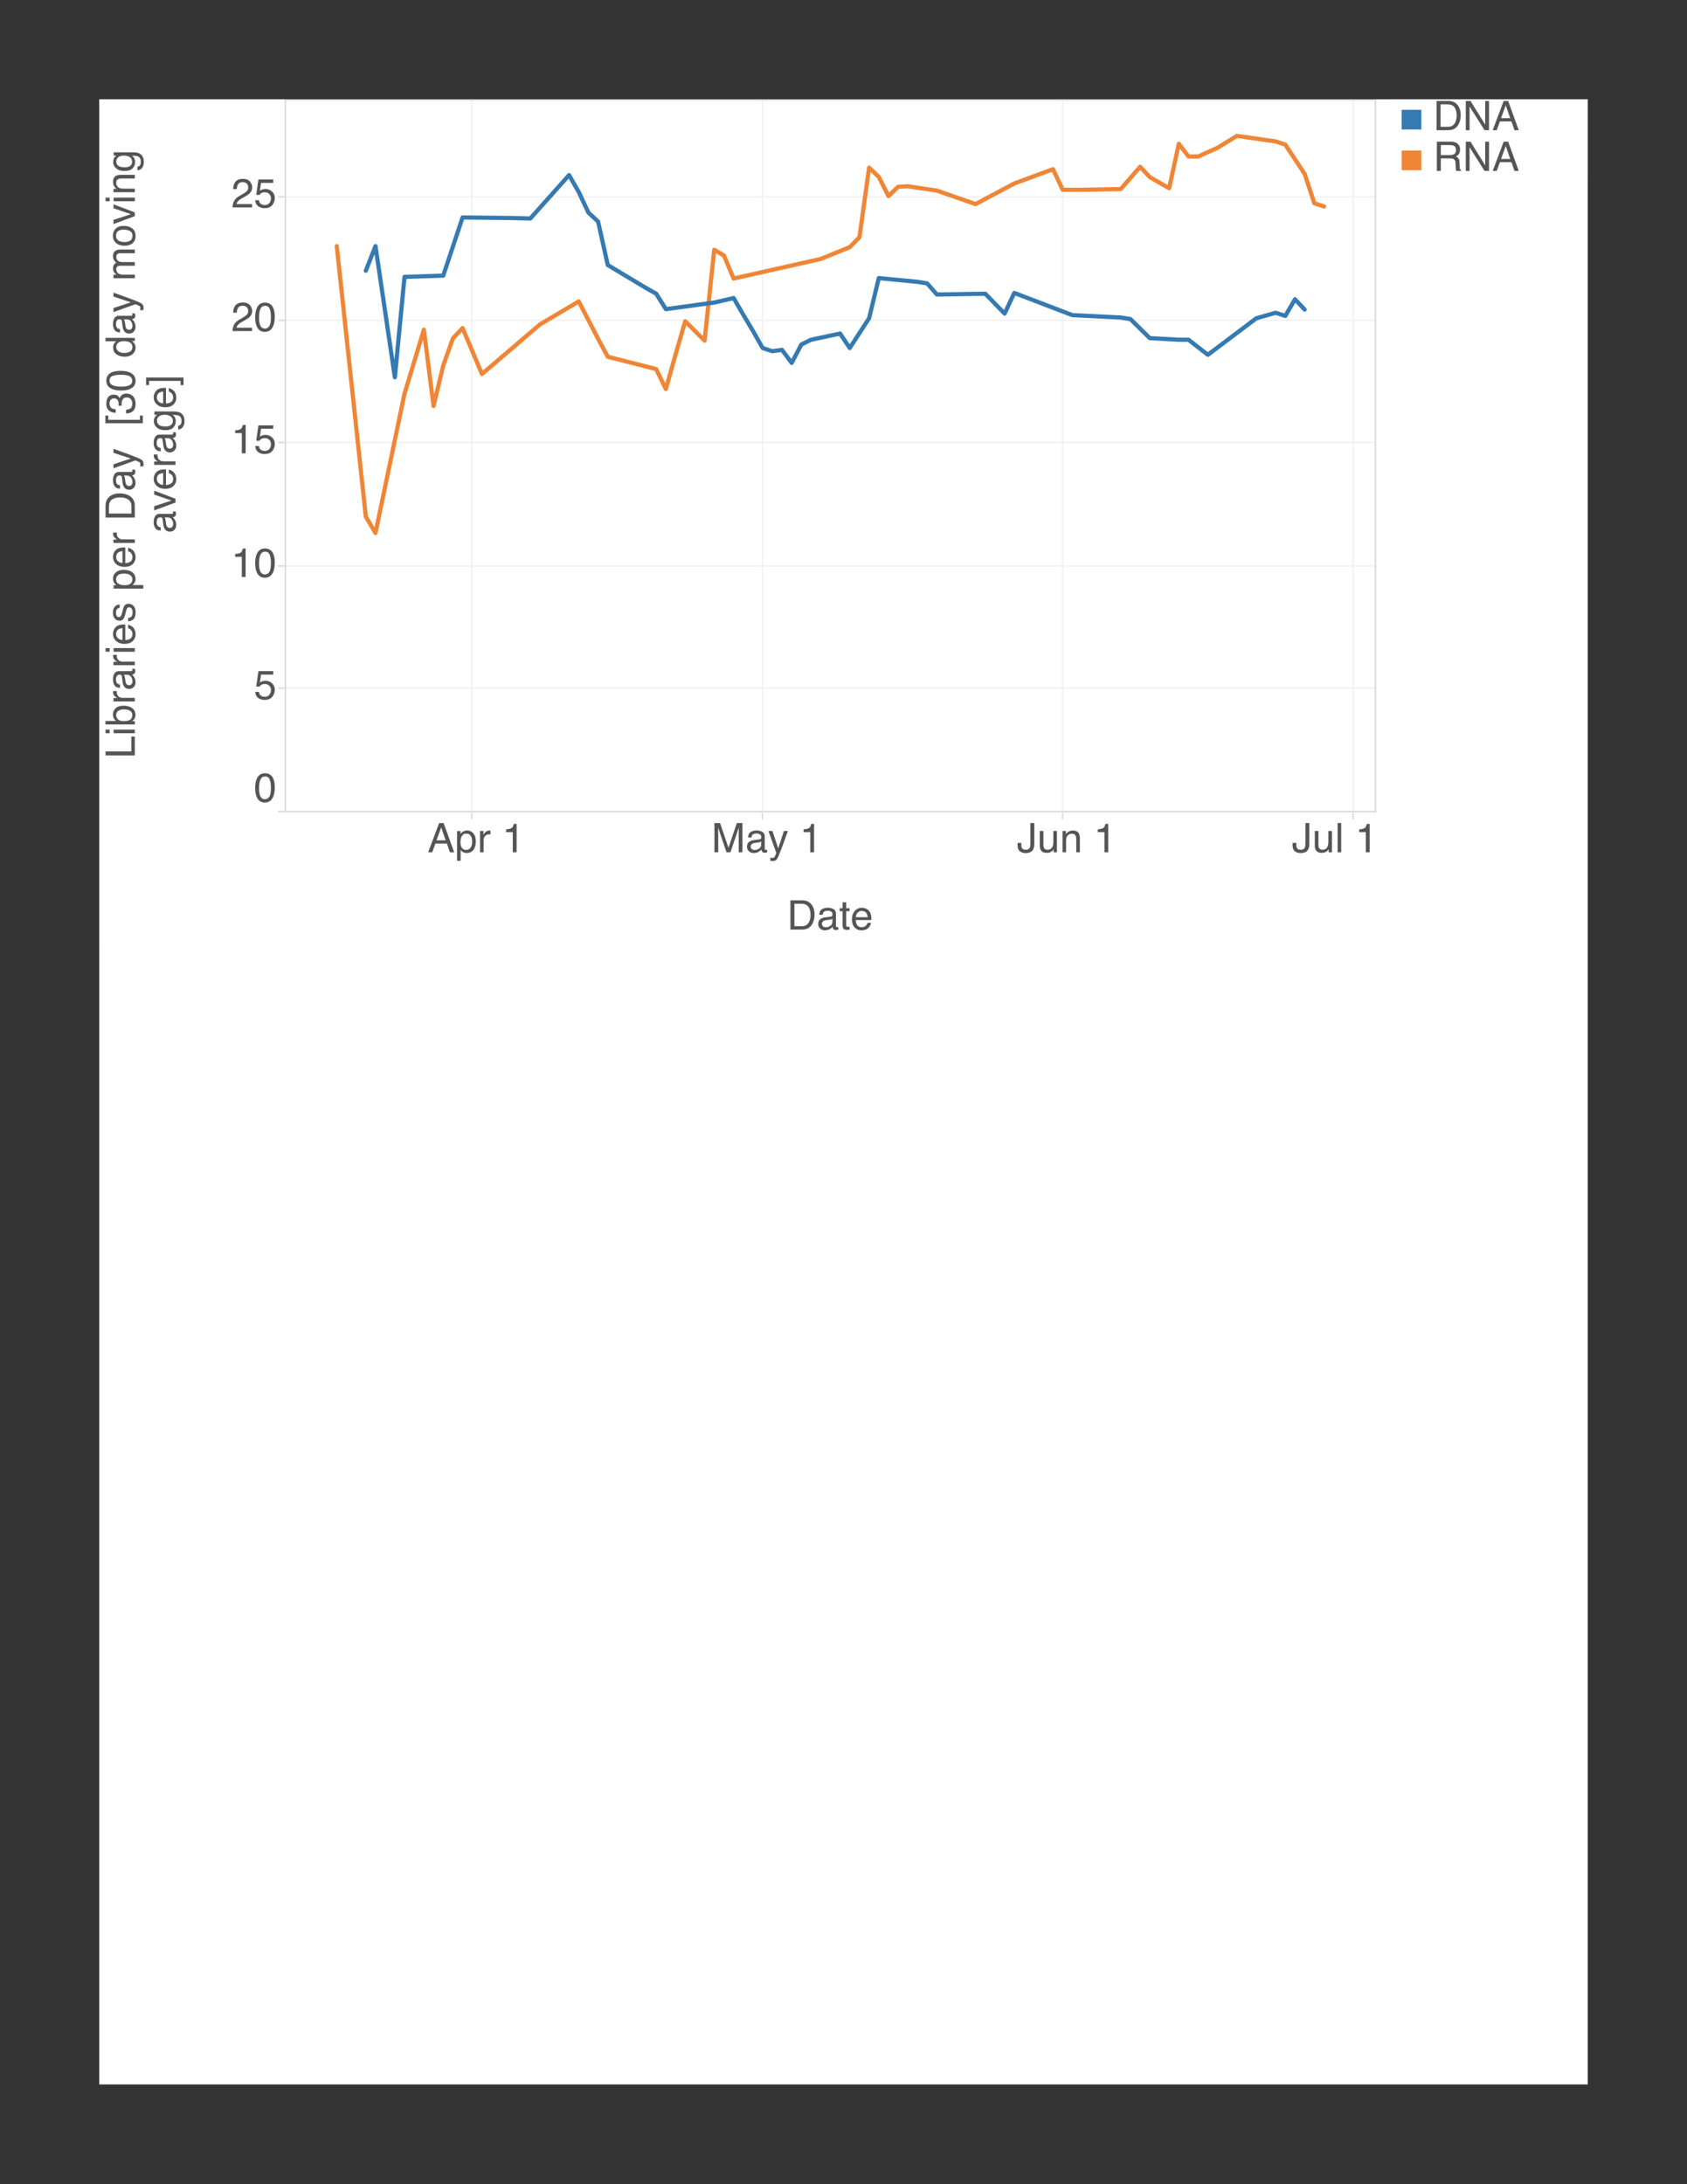
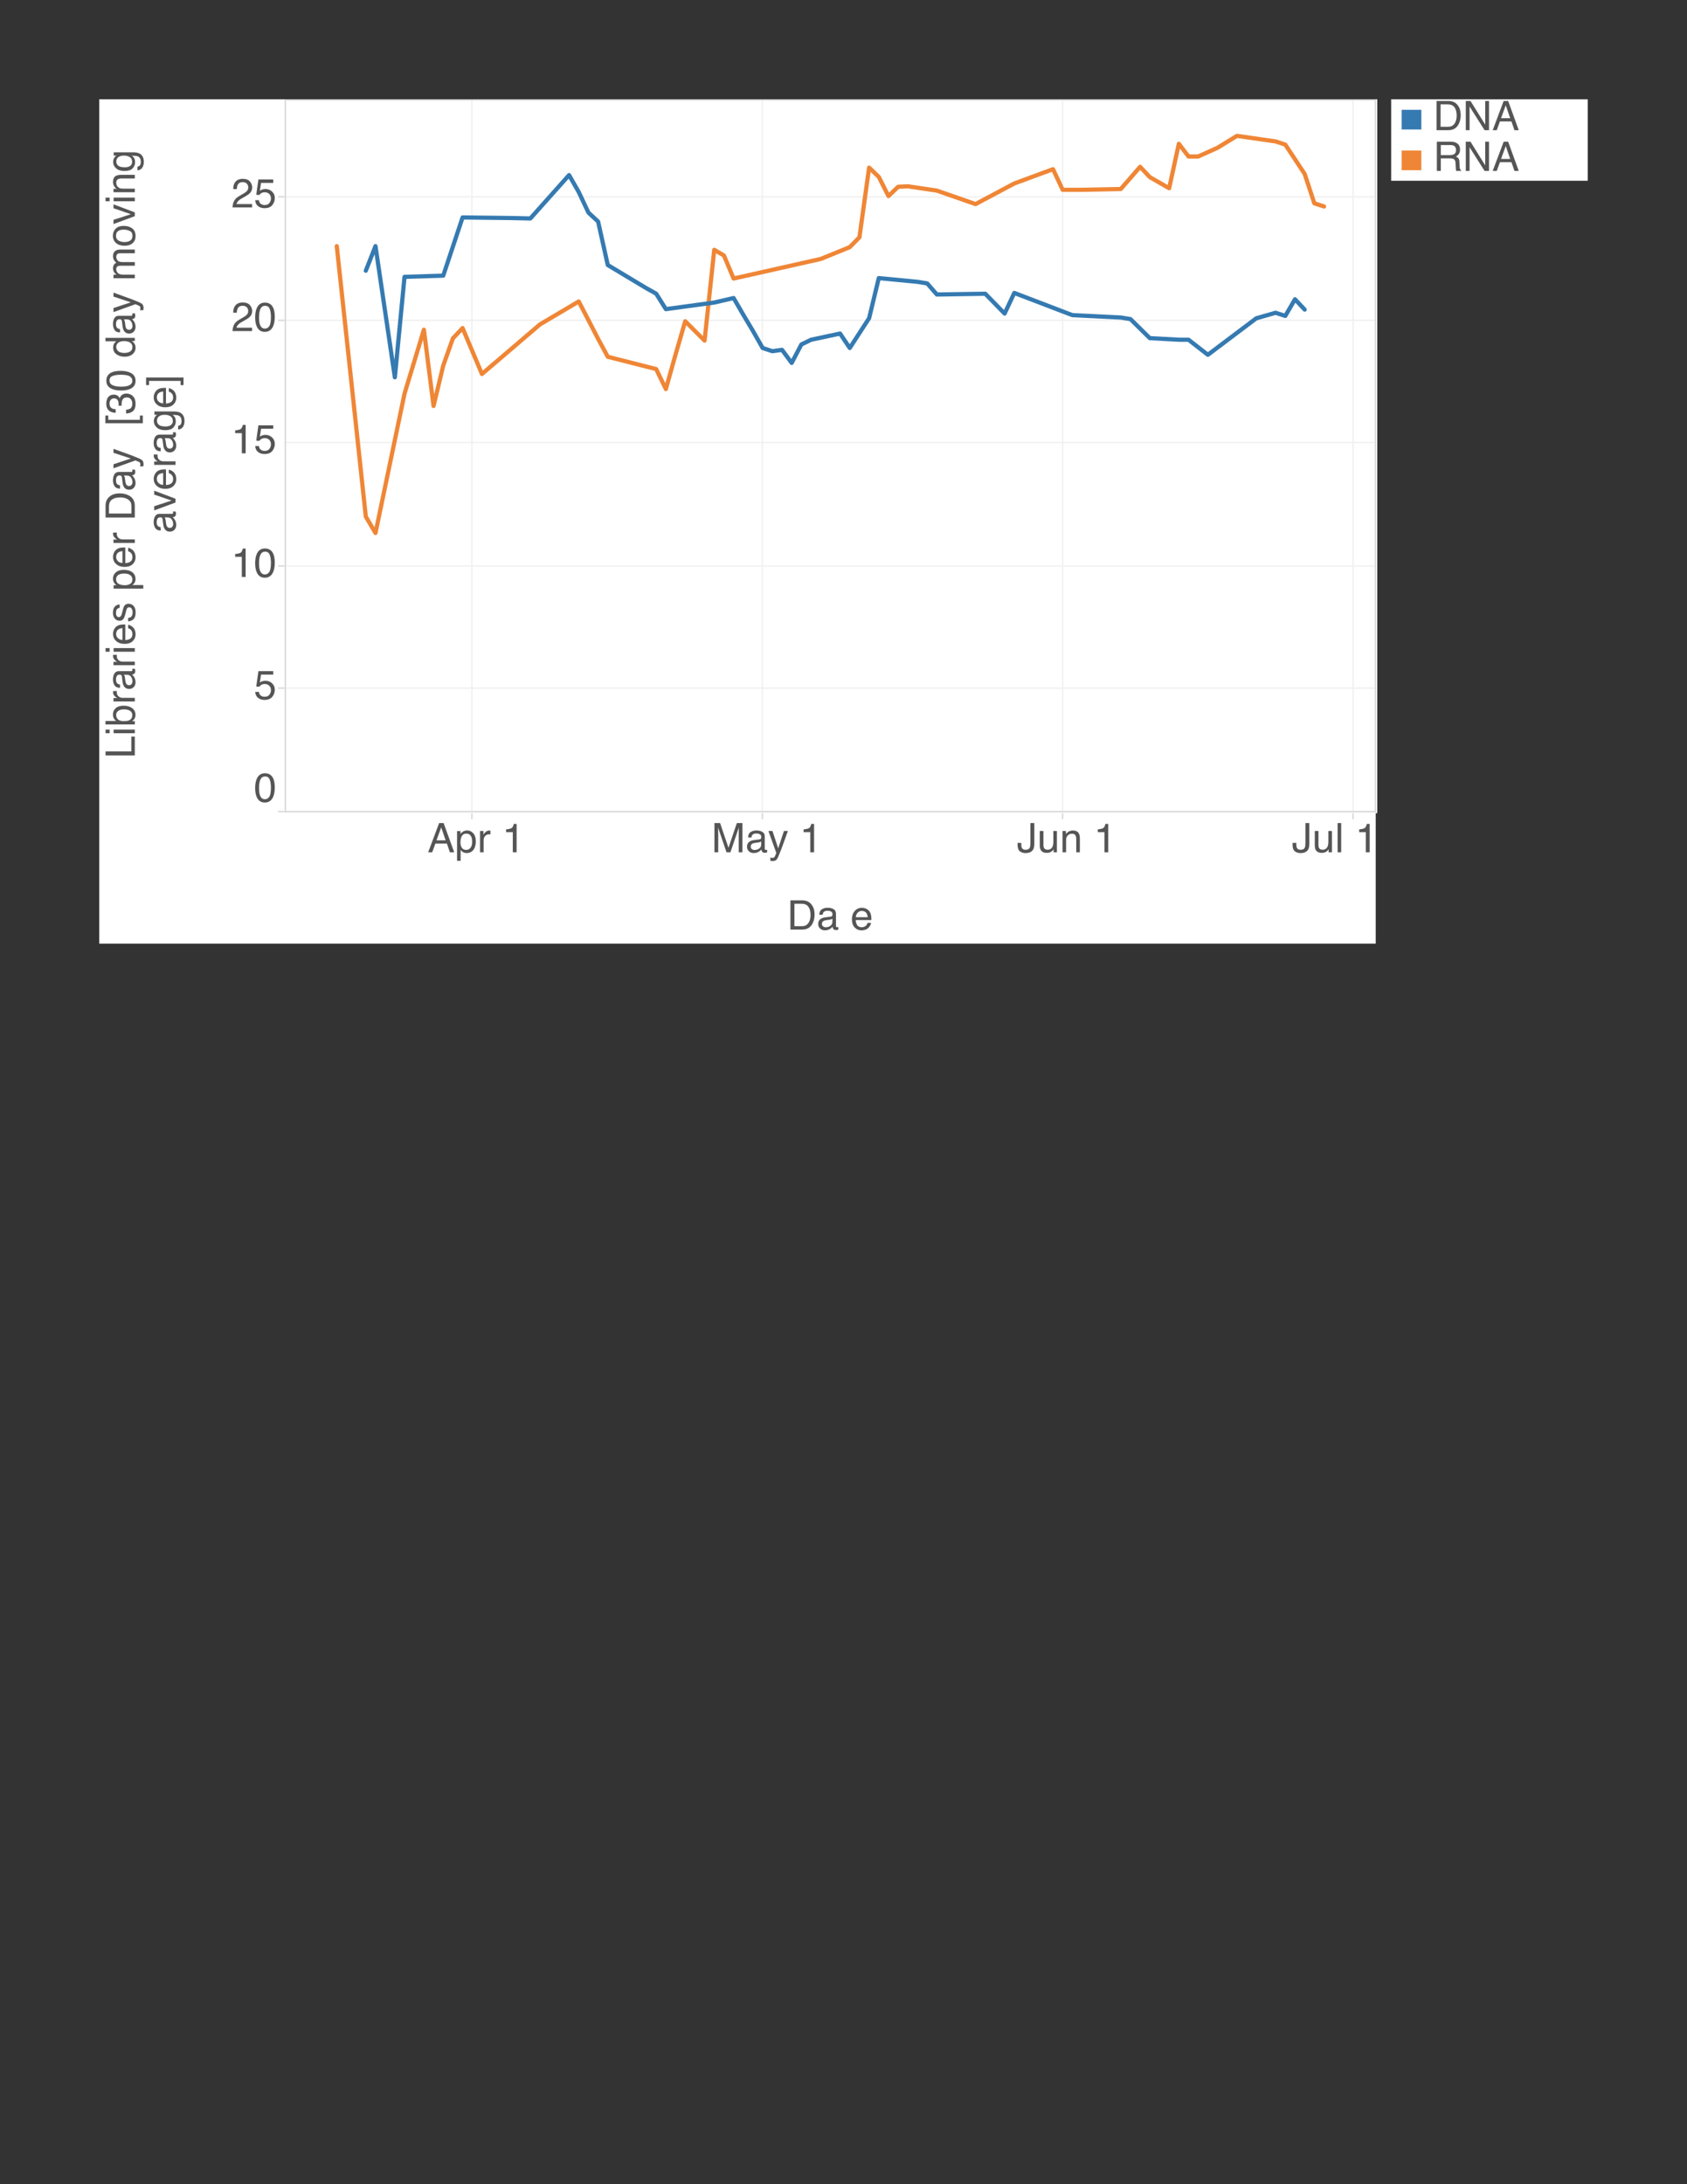
<svg xmlns="http://www.w3.org/2000/svg" xmlns:xlink="http://www.w3.org/1999/xlink" width="612" height="792" viewBox="0 0 612 792" version="1.1">
  <rect x="0" y="0" width="612" height="792" fill="#333333" stroke="none" />
  <defs>
    <g>
      <symbol overflow="visible" id="glyph0-0">
        <path style="stroke:none;" d="M 0.469 0 L 0.469 -10.609 L 8.891 -10.609 L 8.891 0 Z M 7.562 -1.328 L 7.562 -9.281 L 1.797 -9.281 L 1.797 -1.328 Z M 7.562 -1.328 " />
      </symbol>
      <symbol overflow="visible" id="glyph0-1">
        <path style="stroke:none;" d="M 6.562 -4.344 L 4.953 -9.031 L 3.25 -4.344 Z M 4.203 -10.609 L 5.828 -10.609 L 9.672 0 L 8.109 0 L 7.031 -3.172 L 2.844 -3.172 L 1.688 0 L 0.219 0 Z M 4.953 -10.609 Z M 4.953 -10.609 " />
      </symbol>
      <symbol overflow="visible" id="glyph0-2">
        <path style="stroke:none;" d="M 4.219 -0.875 C 4.82 -0.875 5.32 -1.125 5.719 -1.625 C 6.125 -2.133 6.328 -2.895 6.328 -3.906 C 6.328 -4.52 6.238 -5.051 6.062 -5.5 C 5.727 -6.352 5.113 -6.781 4.219 -6.781 C 3.312 -6.781 2.695 -6.328 2.375 -5.422 C 2.188 -4.941 2.094 -4.332 2.094 -3.594 C 2.094 -3 2.188 -2.492 2.375 -2.078 C 2.707 -1.273 3.32 -0.875 4.219 -0.875 Z M 0.859 -7.688 L 2.109 -7.688 L 2.109 -6.672 C 2.367 -7.023 2.656 -7.297 2.969 -7.484 C 3.406 -7.773 3.922 -7.922 4.516 -7.922 C 5.391 -7.922 6.129 -7.582 6.734 -6.906 C 7.348 -6.238 7.656 -5.281 7.656 -4.031 C 7.656 -2.352 7.219 -1.148 6.344 -0.422 C 5.781 0.035 5.129 0.266 4.391 0.266 C 3.805 0.266 3.316 0.133 2.922 -0.125 C 2.691 -0.27 2.438 -0.516 2.156 -0.859 L 2.156 3.078 L 0.859 3.078 Z M 0.859 -7.688 " />
      </symbol>
      <symbol overflow="visible" id="glyph0-3">
        <path style="stroke:none;" d="M 0.984 -7.734 L 2.219 -7.734 L 2.219 -6.391 C 2.32 -6.648 2.57 -6.969 2.969 -7.344 C 3.363 -7.719 3.816 -7.906 4.328 -7.906 C 4.348 -7.906 4.391 -7.898 4.453 -7.891 C 4.516 -7.891 4.613 -7.879 4.75 -7.859 L 4.75 -6.5 C 4.676 -6.508 4.602 -6.516 4.531 -6.516 C 4.469 -6.523 4.398 -6.531 4.328 -6.531 C 3.672 -6.531 3.164 -6.316 2.812 -5.891 C 2.457 -5.473 2.281 -4.992 2.281 -4.453 L 2.281 0 L 0.984 0 Z M 0.984 -7.734 " />
      </symbol>
      <symbol overflow="visible" id="glyph0-4">
        <path style="stroke:none;" d="" />
      </symbol>
      <symbol overflow="visible" id="glyph0-5">
        <path style="stroke:none;" d="M 1.422 -7.312 L 1.422 -8.312 C 2.359 -8.406 3.008 -8.555 3.375 -8.766 C 3.75 -8.984 4.023 -9.492 4.203 -10.297 L 5.234 -10.297 L 5.234 0 L 3.844 0 L 3.844 -7.312 Z M 1.422 -7.312 " />
      </symbol>
      <symbol overflow="visible" id="glyph0-6">
        <path style="stroke:none;" d="M 1.094 -10.609 L 3.141 -10.609 L 6.188 -1.641 L 9.219 -10.609 L 11.25 -10.609 L 11.25 0 L 9.891 0 L 9.891 -6.25 C 9.891 -6.469 9.895 -6.828 9.906 -7.328 C 9.914 -7.828 9.922 -8.363 9.922 -8.938 L 6.891 0 L 5.469 0 L 2.422 -8.938 L 2.422 -8.625 C 2.422 -8.363 2.426 -7.961 2.438 -7.422 C 2.457 -6.891 2.469 -6.5 2.469 -6.25 L 2.469 0 L 1.094 0 Z M 1.094 -10.609 " />
      </symbol>
      <symbol overflow="visible" id="glyph0-7">
        <path style="stroke:none;" d="M 1.953 -2.062 C 1.953 -1.688 2.086 -1.391 2.359 -1.172 C 2.629 -0.953 2.953 -0.844 3.328 -0.844 C 3.785 -0.844 4.227 -0.945 4.656 -1.156 C 5.383 -1.508 5.75 -2.086 5.75 -2.891 L 5.75 -3.938 C 5.582 -3.832 5.375 -3.742 5.125 -3.672 C 4.875 -3.609 4.629 -3.562 4.391 -3.531 L 3.609 -3.438 C 3.141 -3.375 2.785 -3.273 2.547 -3.141 C 2.148 -2.91 1.953 -2.551 1.953 -2.062 Z M 5.094 -4.688 C 5.395 -4.719 5.594 -4.844 5.688 -5.062 C 5.75 -5.176 5.781 -5.344 5.781 -5.562 C 5.781 -6 5.617 -6.316 5.297 -6.516 C 4.984 -6.723 4.535 -6.828 3.953 -6.828 C 3.273 -6.828 2.797 -6.641 2.516 -6.266 C 2.359 -6.066 2.254 -5.77 2.203 -5.375 L 0.984 -5.375 C 1.016 -6.32 1.328 -6.984 1.922 -7.359 C 2.516 -7.734 3.203 -7.922 3.984 -7.922 C 4.891 -7.922 5.629 -7.742 6.203 -7.391 C 6.766 -7.047 7.047 -6.508 7.047 -5.781 L 7.047 -1.328 C 7.047 -1.191 7.07 -1.082 7.125 -1 C 7.176 -0.914 7.297 -0.875 7.484 -0.875 C 7.535 -0.875 7.598 -0.879 7.672 -0.891 C 7.742 -0.898 7.82 -0.91 7.906 -0.922 L 7.906 0.031 C 7.695 0.094 7.539 0.129 7.438 0.141 C 7.332 0.16 7.191 0.172 7.016 0.172 C 6.566 0.172 6.238 0.008 6.031 -0.312 C 5.926 -0.477 5.852 -0.719 5.812 -1.031 C 5.539 -0.676 5.156 -0.367 4.656 -0.109 C 4.164 0.141 3.625 0.266 3.031 0.266 C 2.312 0.266 1.723 0.047 1.266 -0.391 C 0.816 -0.828 0.594 -1.375 0.594 -2.031 C 0.594 -2.75 0.816 -3.301 1.266 -3.688 C 1.711 -4.082 2.301 -4.328 3.031 -4.422 Z M 4.016 -7.922 Z M 4.016 -7.922 " />
      </symbol>
      <symbol overflow="visible" id="glyph0-8">
        <path style="stroke:none;" d="M 5.781 -7.734 L 7.219 -7.734 C 7.031 -7.234 6.625 -6.102 6 -4.344 C 5.531 -3.008 5.133 -1.926 4.812 -1.094 C 4.062 0.883 3.531 2.086 3.219 2.516 C 2.914 2.953 2.391 3.172 1.641 3.172 C 1.453 3.172 1.305 3.16 1.203 3.141 C 1.109 3.129 0.992 3.102 0.859 3.062 L 0.859 1.891 C 1.078 1.953 1.238 1.988 1.344 2 C 1.445 2.008 1.535 2.016 1.609 2.016 C 1.848 2.016 2.023 1.973 2.141 1.891 C 2.254 1.816 2.348 1.723 2.422 1.609 C 2.453 1.566 2.539 1.367 2.688 1.016 C 2.832 0.66 2.941 0.395 3.016 0.219 L 0.156 -7.734 L 1.625 -7.734 L 3.703 -1.438 Z M 3.688 -7.922 Z M 3.688 -7.922 " />
      </symbol>
      <symbol overflow="visible" id="glyph0-9">
        <path style="stroke:none;" d="M 6.328 -3.156 C 6.328 -2.258 6.195 -1.566 5.938 -1.078 C 5.445 -0.172 4.508 0.281 3.125 0.281 C 2.332 0.281 1.656 0.066 1.094 -0.359 C 0.531 -0.797 0.25 -1.562 0.25 -2.656 L 0.25 -3.422 L 1.609 -3.422 L 1.609 -2.656 C 1.609 -2.082 1.734 -1.648 1.984 -1.359 C 2.242 -1.066 2.645 -0.922 3.188 -0.922 C 3.957 -0.922 4.457 -1.18 4.688 -1.703 C 4.832 -2.023 4.906 -2.633 4.906 -3.531 L 4.906 -10.609 L 6.328 -10.609 Z M 6.328 -3.156 " />
      </symbol>
      <symbol overflow="visible" id="glyph0-10">
        <path style="stroke:none;" d="M 2.25 -7.734 L 2.25 -2.594 C 2.25 -2.195 2.312 -1.875 2.438 -1.625 C 2.664 -1.164 3.098 -0.938 3.734 -0.938 C 4.641 -0.938 5.254 -1.344 5.578 -2.156 C 5.754 -2.582 5.844 -3.176 5.844 -3.938 L 5.844 -7.734 L 7.141 -7.734 L 7.141 0 L 5.922 0 L 5.938 -1.141 C 5.77 -0.848 5.562 -0.598 5.312 -0.391 C 4.812 0.004 4.207 0.203 3.5 0.203 C 2.395 0.203 1.645 -0.16 1.25 -0.891 C 1.031 -1.285 0.922 -1.812 0.922 -2.469 L 0.922 -7.734 Z M 4.031 -7.922 Z M 4.031 -7.922 " />
      </symbol>
      <symbol overflow="visible" id="glyph0-11">
        <path style="stroke:none;" d="M 0.953 -7.734 L 2.188 -7.734 L 2.188 -6.625 C 2.551 -7.082 2.938 -7.41 3.344 -7.609 C 3.758 -7.805 4.219 -7.906 4.719 -7.906 C 5.812 -7.906 6.551 -7.52 6.938 -6.75 C 7.145 -6.332 7.25 -5.734 7.25 -4.953 L 7.25 0 L 5.938 0 L 5.938 -4.875 C 5.938 -5.344 5.863 -5.723 5.719 -6.016 C 5.488 -6.492 5.07 -6.734 4.469 -6.734 C 4.156 -6.734 3.898 -6.703 3.703 -6.641 C 3.348 -6.535 3.035 -6.32 2.766 -6 C 2.555 -5.75 2.414 -5.488 2.344 -5.219 C 2.281 -4.945 2.25 -4.555 2.25 -4.047 L 2.25 0 L 0.953 0 Z M 4 -7.922 Z M 4 -7.922 " />
      </symbol>
      <symbol overflow="visible" id="glyph0-12">
        <path style="stroke:none;" d="M 0.984 -10.609 L 2.281 -10.609 L 2.281 0 L 0.984 0 Z M 0.984 -10.609 " />
      </symbol>
      <symbol overflow="visible" id="glyph0-13">
        <path style="stroke:none;" d="M 5.203 -1.234 C 5.68 -1.234 6.078 -1.281 6.391 -1.375 C 6.953 -1.562 7.41 -1.926 7.766 -2.469 C 8.047 -2.895 8.25 -3.441 8.375 -4.109 C 8.445 -4.504 8.484 -4.875 8.484 -5.219 C 8.484 -6.531 8.223 -7.551 7.703 -8.281 C 7.18 -9.008 6.344 -9.375 5.188 -9.375 L 2.641 -9.375 L 2.641 -1.234 Z M 1.188 -10.609 L 5.484 -10.609 C 6.941 -10.609 8.07 -10.086 8.875 -9.047 C 9.594 -8.117 9.953 -6.926 9.953 -5.469 C 9.953 -4.344 9.738 -3.32 9.312 -2.406 C 8.57 -0.801 7.289 0 5.469 0 L 1.188 0 Z M 1.188 -10.609 " />
      </symbol>
      <symbol overflow="visible" id="glyph0-14">
-         <path style="stroke:none;" d="M 1.219 -9.891 L 2.531 -9.891 L 2.531 -7.734 L 3.766 -7.734 L 3.766 -6.672 L 2.531 -6.672 L 2.531 -1.625 C 2.531 -1.352 2.617 -1.172 2.797 -1.078 C 2.898 -1.023 3.07 -1 3.312 -1 C 3.375 -1 3.438 -1 3.5 -1 C 3.57 -1.008 3.66 -1.02 3.766 -1.031 L 3.766 0 C 3.609 0.039 3.445 0.07 3.281 0.094 C 3.125 0.113 2.953 0.125 2.766 0.125 C 2.16 0.125 1.75 -0.031 1.531 -0.344 C 1.32 -0.656 1.219 -1.055 1.219 -1.547 L 1.219 -6.672 L 0.172 -6.672 L 0.172 -7.734 L 1.219 -7.734 Z M 1.219 -9.891 " />
-       </symbol>
+         </symbol>
      <symbol overflow="visible" id="glyph0-15">
        <path style="stroke:none;" d="M 4.172 -7.906 C 4.723 -7.906 5.254 -7.773 5.766 -7.516 C 6.273 -7.254 6.664 -6.922 6.938 -6.516 C 7.195 -6.129 7.375 -5.676 7.469 -5.156 C 7.539 -4.801 7.578 -4.234 7.578 -3.453 L 1.906 -3.453 C 1.938 -2.672 2.125 -2.039 2.469 -1.562 C 2.812 -1.094 3.348 -0.859 4.078 -0.859 C 4.754 -0.859 5.297 -1.078 5.703 -1.516 C 5.93 -1.773 6.094 -2.078 6.188 -2.422 L 7.469 -2.422 C 7.438 -2.141 7.32 -1.82 7.125 -1.469 C 6.938 -1.125 6.727 -0.844 6.5 -0.625 C 6.102 -0.238 5.613 0.02 5.031 0.156 C 4.719 0.238 4.363 0.281 3.969 0.281 C 3.008 0.281 2.191 -0.066 1.516 -0.766 C 0.848 -1.473 0.516 -2.457 0.516 -3.719 C 0.516 -4.957 0.852 -5.961 1.531 -6.734 C 2.207 -7.516 3.086 -7.906 4.172 -7.906 Z M 6.25 -4.484 C 6.188 -5.047 6.062 -5.492 5.875 -5.828 C 5.52 -6.453 4.926 -6.766 4.094 -6.766 C 3.5 -6.766 3 -6.551 2.594 -6.125 C 2.188 -5.695 1.973 -5.148 1.953 -4.484 Z M 4.047 -7.922 Z M 4.047 -7.922 " />
      </symbol>
      <symbol overflow="visible" id="glyph0-16">
        <path style="stroke:none;" d="M 4 -10.328 C 5.332 -10.328 6.301 -9.781 6.906 -8.688 C 7.363 -7.832 7.594 -6.664 7.594 -5.188 C 7.594 -3.781 7.383 -2.617 6.969 -1.703 C 6.363 -0.379 5.367 0.281 3.984 0.281 C 2.742 0.281 1.82 -0.254 1.219 -1.328 C 0.719 -2.234 0.469 -3.441 0.469 -4.953 C 0.469 -6.129 0.617 -7.141 0.922 -7.984 C 1.484 -9.547 2.508 -10.328 4 -10.328 Z M 3.984 -0.906 C 4.66 -0.906 5.195 -1.203 5.594 -1.797 C 5.988 -2.391 6.188 -3.5 6.188 -5.125 C 6.188 -6.301 6.039 -7.27 5.75 -8.031 C 5.469 -8.789 4.91 -9.172 4.078 -9.172 C 3.316 -9.172 2.758 -8.812 2.406 -8.094 C 2.051 -7.375 1.875 -6.312 1.875 -4.906 C 1.875 -3.852 1.984 -3.008 2.203 -2.375 C 2.555 -1.395 3.148 -0.906 3.984 -0.906 Z M 3.984 -0.906 " />
      </symbol>
      <symbol overflow="visible" id="glyph0-17">
        <path style="stroke:none;" d="M 1.828 -2.641 C 1.91 -1.891 2.254 -1.375 2.859 -1.094 C 3.16 -0.945 3.516 -0.875 3.922 -0.875 C 4.691 -0.875 5.258 -1.117 5.625 -1.609 C 6 -2.109 6.188 -2.656 6.188 -3.25 C 6.188 -3.969 5.969 -4.523 5.531 -4.922 C 5.094 -5.316 4.566 -5.516 3.953 -5.516 C 3.504 -5.516 3.117 -5.426 2.797 -5.25 C 2.473 -5.082 2.203 -4.844 1.984 -4.531 L 0.859 -4.594 L 1.641 -10.156 L 7.016 -10.156 L 7.016 -8.906 L 2.609 -8.906 L 2.172 -6.031 C 2.41 -6.219 2.641 -6.352 2.859 -6.438 C 3.242 -6.602 3.688 -6.688 4.188 -6.688 C 5.133 -6.688 5.938 -6.379 6.594 -5.766 C 7.258 -5.148 7.594 -4.375 7.594 -3.438 C 7.594 -2.469 7.289 -1.609 6.688 -0.859 C 6.082 -0.109 5.117 0.266 3.797 0.266 C 2.953 0.266 2.207 0.031 1.562 -0.438 C 0.914 -0.914 0.551 -1.648 0.469 -2.641 Z M 1.828 -2.641 " />
      </symbol>
      <symbol overflow="visible" id="glyph0-18">
        <path style="stroke:none;" d="M 0.469 0 C 0.508 -0.883 0.691 -1.656 1.016 -2.312 C 1.336 -2.977 1.961 -3.582 2.891 -4.125 L 4.266 -4.922 C 4.891 -5.285 5.328 -5.594 5.578 -5.844 C 5.973 -6.238 6.172 -6.695 6.172 -7.219 C 6.172 -7.82 5.988 -8.301 5.625 -8.656 C 5.27 -9.008 4.789 -9.188 4.188 -9.188 C 3.289 -9.188 2.676 -8.848 2.344 -8.172 C 2.156 -7.805 2.051 -7.305 2.031 -6.672 L 0.719 -6.672 C 0.727 -7.566 0.895 -8.301 1.219 -8.875 C 1.781 -9.875 2.77 -10.375 4.188 -10.375 C 5.375 -10.375 6.238 -10.051 6.781 -9.406 C 7.332 -8.77 7.609 -8.062 7.609 -7.281 C 7.609 -6.445 7.316 -5.738 6.734 -5.156 C 6.398 -4.812 5.797 -4.395 4.922 -3.906 L 3.938 -3.359 C 3.457 -3.098 3.086 -2.852 2.828 -2.625 C 2.336 -2.195 2.031 -1.734 1.906 -1.234 L 7.562 -1.234 L 7.562 0 Z M 0.469 0 " />
      </symbol>
      <symbol overflow="visible" id="glyph0-19">
        <path style="stroke:none;" d="M 1.125 -10.609 L 2.828 -10.609 L 8.172 -2.016 L 8.172 -10.609 L 9.547 -10.609 L 9.547 0 L 7.938 0 L 2.5 -8.578 L 2.5 0 L 1.125 0 Z M 5.234 -10.609 Z M 5.234 -10.609 " />
      </symbol>
      <symbol overflow="visible" id="glyph0-20">
        <path style="stroke:none;" d="M 6.062 -5.75 C 6.727 -5.75 7.258 -5.879 7.656 -6.141 C 8.051 -6.41 8.25 -6.898 8.25 -7.609 C 8.25 -8.359 7.973 -8.875 7.422 -9.156 C 7.129 -9.301 6.738 -9.375 6.25 -9.375 L 2.734 -9.375 L 2.734 -5.75 Z M 1.297 -10.609 L 6.203 -10.609 C 7.016 -10.609 7.68 -10.488 8.203 -10.25 C 9.203 -9.789 9.703 -8.957 9.703 -7.75 C 9.703 -7.113 9.566 -6.594 9.297 -6.188 C 9.035 -5.781 8.672 -5.457 8.203 -5.219 C 8.617 -5.039 8.93 -4.816 9.141 -4.547 C 9.348 -4.273 9.461 -3.832 9.484 -3.219 L 9.547 -1.797 C 9.555 -1.391 9.586 -1.086 9.641 -0.891 C 9.723 -0.547 9.879 -0.328 10.109 -0.234 L 10.109 0 L 8.344 0 C 8.289 -0.094 8.25 -0.207 8.219 -0.344 C 8.195 -0.488 8.176 -0.77 8.156 -1.188 L 8.062 -2.953 C 8.031 -3.648 7.773 -4.117 7.297 -4.359 C 7.023 -4.484 6.594 -4.547 6 -4.547 L 2.734 -4.547 L 2.734 0 L 1.297 0 Z M 1.297 -10.609 " />
      </symbol>
      <symbol overflow="visible" id="glyph1-0">
        <path style="stroke:none;" d="M 0 -0.469 L -10.609 -0.469 L -10.609 -8.891 L 0 -8.891 Z M -1.328 -7.562 L -9.281 -7.562 L -9.281 -1.797 L -1.328 -1.797 Z M -1.328 -7.562 " />
      </symbol>
      <symbol overflow="visible" id="glyph1-1">
        <path style="stroke:none;" d="M -10.609 -1.125 L -10.609 -2.562 L -1.266 -2.562 L -1.266 -7.938 L 0 -7.938 L 0 -1.125 Z M -10.609 -1.125 " />
      </symbol>
      <symbol overflow="visible" id="glyph1-2">
        <path style="stroke:none;" d="M -7.688 -0.953 L -7.688 -2.281 L 0 -2.281 L 0 -0.953 Z M -10.609 -0.953 L -10.609 -2.281 L -9.125 -2.281 L -9.125 -0.953 Z M -10.609 -0.953 " />
      </symbol>
      <symbol overflow="visible" id="glyph1-3">
        <path style="stroke:none;" d="M -10.641 -0.859 L -10.641 -2.109 L -6.797 -2.109 C -7.16 -2.398 -7.441 -2.738 -7.641 -3.125 C -7.836 -3.52 -7.938 -3.953 -7.938 -4.422 C -7.938 -5.379 -7.602 -6.156 -6.938 -6.75 C -6.281 -7.352 -5.305 -7.656 -4.016 -7.656 C -2.785 -7.656 -1.766 -7.359 -0.953 -6.766 C -0.148 -6.172 0.25 -5.352 0.25 -4.312 C 0.25 -3.719 0.102 -3.223 -0.188 -2.828 C -0.352 -2.586 -0.617 -2.328 -0.984 -2.047 L 0 -2.047 L 0 -0.859 Z M -0.906 -4.234 C -0.906 -4.93 -1.18 -5.453 -1.734 -5.797 C -2.297 -6.148 -3.035 -6.328 -3.953 -6.328 C -4.766 -6.328 -5.438 -6.148 -5.969 -5.797 C -6.5 -5.453 -6.766 -4.941 -6.766 -4.266 C -6.766 -3.672 -6.547 -3.148 -6.109 -2.703 C -5.672 -2.266 -4.953 -2.047 -3.953 -2.047 C -3.223 -2.047 -2.629 -2.133 -2.172 -2.312 C -1.328 -2.656 -0.906 -3.297 -0.906 -4.234 Z M -0.906 -4.234 " />
      </symbol>
      <symbol overflow="visible" id="glyph1-4">
        <path style="stroke:none;" d="M -7.734 -0.984 L -7.734 -2.219 L -6.391 -2.219 C -6.648 -2.32 -6.969 -2.57 -7.344 -2.969 C -7.719 -3.363 -7.906 -3.816 -7.906 -4.328 C -7.906 -4.348 -7.898 -4.391 -7.891 -4.453 C -7.891 -4.516 -7.879 -4.613 -7.859 -4.75 L -6.5 -4.75 C -6.508 -4.676 -6.516 -4.602 -6.516 -4.531 C -6.523 -4.469 -6.531 -4.398 -6.531 -4.328 C -6.531 -3.672 -6.316 -3.164 -5.891 -2.812 C -5.473 -2.457 -4.992 -2.281 -4.453 -2.281 L 0 -2.281 L 0 -0.984 Z M -7.734 -0.984 " />
      </symbol>
      <symbol overflow="visible" id="glyph1-5">
        <path style="stroke:none;" d="M -2.062 -1.953 C -1.688 -1.953 -1.391 -2.086 -1.172 -2.359 C -0.953 -2.629 -0.844 -2.953 -0.844 -3.328 C -0.844 -3.785 -0.945 -4.227 -1.156 -4.656 C -1.508 -5.383 -2.086 -5.75 -2.891 -5.75 L -3.938 -5.75 C -3.832 -5.582 -3.742 -5.375 -3.672 -5.125 C -3.609 -4.875 -3.562 -4.629 -3.531 -4.391 L -3.438 -3.609 C -3.375 -3.141 -3.273 -2.785 -3.141 -2.547 C -2.91 -2.148 -2.551 -1.953 -2.062 -1.953 Z M -4.688 -5.094 C -4.719 -5.395 -4.844 -5.594 -5.062 -5.688 C -5.176 -5.75 -5.344 -5.781 -5.562 -5.781 C -6 -5.781 -6.316 -5.617 -6.516 -5.297 C -6.723 -4.984 -6.828 -4.535 -6.828 -3.953 C -6.828 -3.273 -6.641 -2.797 -6.266 -2.516 C -6.066 -2.359 -5.77 -2.254 -5.375 -2.203 L -5.375 -0.984 C -6.32 -1.016 -6.984 -1.328 -7.359 -1.922 C -7.734 -2.516 -7.922 -3.203 -7.922 -3.984 C -7.922 -4.891 -7.742 -5.629 -7.391 -6.203 C -7.047 -6.766 -6.508 -7.047 -5.781 -7.047 L -1.328 -7.047 C -1.191 -7.047 -1.082 -7.07 -1 -7.125 C -0.914 -7.176 -0.875 -7.297 -0.875 -7.484 C -0.875 -7.535 -0.879 -7.598 -0.891 -7.672 C -0.898 -7.742 -0.91 -7.82 -0.922 -7.906 L 0.031 -7.906 C 0.094 -7.695 0.129 -7.539 0.141 -7.438 C 0.16 -7.332 0.172 -7.191 0.172 -7.016 C 0.172 -6.566 0.008 -6.238 -0.312 -6.031 C -0.477 -5.926 -0.719 -5.852 -1.031 -5.812 C -0.676 -5.539 -0.367 -5.156 -0.109 -4.656 C 0.141 -4.164 0.266 -3.625 0.266 -3.031 C 0.266 -2.312 0.047 -1.723 -0.391 -1.266 C -0.828 -0.816 -1.375 -0.594 -2.031 -0.594 C -2.75 -0.594 -3.301 -0.816 -3.688 -1.266 C -4.082 -1.711 -4.328 -2.301 -4.422 -3.031 Z M -7.922 -4.016 Z M -7.922 -4.016 " />
      </symbol>
      <symbol overflow="visible" id="glyph1-6">
        <path style="stroke:none;" d="M -7.906 -4.172 C -7.906 -4.723 -7.773 -5.254 -7.516 -5.766 C -7.254 -6.273 -6.922 -6.664 -6.516 -6.938 C -6.129 -7.195 -5.676 -7.375 -5.156 -7.469 C -4.801 -7.539 -4.234 -7.578 -3.453 -7.578 L -3.453 -1.906 C -2.672 -1.938 -2.039 -2.125 -1.562 -2.469 C -1.094 -2.812 -0.859 -3.348 -0.859 -4.078 C -0.859 -4.754 -1.078 -5.297 -1.516 -5.703 C -1.773 -5.93 -2.078 -6.094 -2.422 -6.188 L -2.422 -7.469 C -2.141 -7.438 -1.82 -7.32 -1.469 -7.125 C -1.125 -6.938 -0.844 -6.727 -0.625 -6.5 C -0.238 -6.102 0.02 -5.613 0.156 -5.031 C 0.238 -4.719 0.281 -4.363 0.281 -3.969 C 0.281 -3.008 -0.066 -2.191 -0.766 -1.516 C -1.473 -0.848 -2.457 -0.516 -3.719 -0.516 C -4.957 -0.516 -5.961 -0.852 -6.734 -1.531 C -7.516 -2.207 -7.906 -3.086 -7.906 -4.172 Z M -4.484 -6.25 C -5.047 -6.188 -5.492 -6.062 -5.828 -5.875 C -6.453 -5.52 -6.766 -4.926 -6.766 -4.094 C -6.766 -3.5 -6.551 -3 -6.125 -2.594 C -5.695 -2.188 -5.148 -1.973 -4.484 -1.953 Z M -7.922 -4.047 Z M -7.922 -4.047 " />
      </symbol>
      <symbol overflow="visible" id="glyph1-7">
        <path style="stroke:none;" d="M -2.422 -1.719 C -1.992 -1.758 -1.66 -1.867 -1.422 -2.047 C -1.004 -2.379 -0.797 -2.945 -0.797 -3.75 C -0.797 -4.227 -0.898 -4.648 -1.109 -5.016 C -1.316 -5.391 -1.641 -5.578 -2.078 -5.578 C -2.41 -5.578 -2.664 -5.426 -2.844 -5.125 C -2.945 -4.938 -3.07 -4.566 -3.219 -4.016 L -3.469 -2.984 C -3.633 -2.328 -3.816 -1.844 -4.016 -1.531 C -4.367 -0.969 -4.859 -0.688 -5.484 -0.688 C -6.211 -0.688 -6.801 -0.953 -7.25 -1.484 C -7.707 -2.016 -7.938 -2.723 -7.938 -3.609 C -7.938 -4.773 -7.594 -5.613 -6.906 -6.125 C -6.469 -6.445 -6 -6.602 -5.5 -6.594 L -5.5 -5.375 C -5.801 -5.344 -6.07 -5.238 -6.312 -5.062 C -6.656 -4.758 -6.828 -4.238 -6.828 -3.5 C -6.828 -3.008 -6.727 -2.641 -6.531 -2.391 C -6.344 -2.141 -6.098 -2.016 -5.797 -2.016 C -5.461 -2.016 -5.191 -2.18 -4.984 -2.516 C -4.867 -2.703 -4.766 -2.984 -4.672 -3.359 L -4.453 -4.219 C -4.234 -5.156 -4.016 -5.781 -3.797 -6.094 C -3.473 -6.602 -2.953 -6.859 -2.234 -6.859 C -1.547 -6.859 -0.953 -6.598 -0.453 -6.078 C 0.047 -5.555 0.297 -4.758 0.297 -3.688 C 0.297 -2.539 0.035 -1.727 -0.484 -1.25 C -1.004 -0.77 -1.648 -0.508 -2.422 -0.469 Z M -7.922 -3.641 Z M -7.922 -3.641 " />
      </symbol>
      <symbol overflow="visible" id="glyph1-8">
-         <path style="stroke:none;" d="" />
-       </symbol>
+         </symbol>
      <symbol overflow="visible" id="glyph1-9">
        <path style="stroke:none;" d="M -0.875 -4.219 C -0.875 -4.82 -1.125 -5.32 -1.625 -5.719 C -2.133 -6.125 -2.895 -6.328 -3.906 -6.328 C -4.52 -6.328 -5.051 -6.238 -5.5 -6.062 C -6.352 -5.727 -6.781 -5.113 -6.781 -4.219 C -6.781 -3.312 -6.328 -2.695 -5.422 -2.375 C -4.941 -2.188 -4.332 -2.094 -3.594 -2.094 C -3 -2.094 -2.492 -2.188 -2.078 -2.375 C -1.273 -2.707 -0.875 -3.32 -0.875 -4.219 Z M -7.688 -0.859 L -7.688 -2.109 L -6.672 -2.109 C -7.023 -2.367 -7.297 -2.656 -7.484 -2.969 C -7.773 -3.406 -7.922 -3.922 -7.922 -4.516 C -7.922 -5.391 -7.582 -6.129 -6.906 -6.734 C -6.238 -7.348 -5.281 -7.656 -4.031 -7.656 C -2.352 -7.656 -1.148 -7.219 -0.422 -6.344 C 0.035 -5.781 0.266 -5.129 0.266 -4.391 C 0.266 -3.805 0.133 -3.316 -0.125 -2.922 C -0.27 -2.691 -0.516 -2.438 -0.859 -2.156 L 3.078 -2.156 L 3.078 -0.859 Z M -7.688 -0.859 " />
      </symbol>
      <symbol overflow="visible" id="glyph1-10">
        <path style="stroke:none;" d="M -1.234 -5.203 C -1.234 -5.68 -1.281 -6.078 -1.375 -6.391 C -1.562 -6.953 -1.926 -7.41 -2.469 -7.766 C -2.895 -8.047 -3.441 -8.25 -4.109 -8.375 C -4.504 -8.445 -4.875 -8.484 -5.219 -8.484 C -6.531 -8.484 -7.551 -8.223 -8.281 -7.703 C -9.008 -7.18 -9.375 -6.344 -9.375 -5.188 L -9.375 -2.641 L -1.234 -2.641 Z M -10.609 -1.188 L -10.609 -5.484 C -10.609 -6.941 -10.086 -8.07 -9.047 -8.875 C -8.117 -9.594 -6.926 -9.953 -5.469 -9.953 C -4.344 -9.953 -3.32 -9.738 -2.406 -9.312 C -0.801 -8.57 0 -7.289 0 -5.469 L 0 -1.188 Z M -10.609 -1.188 " />
      </symbol>
      <symbol overflow="visible" id="glyph1-11">
        <path style="stroke:none;" d="M -7.734 -5.781 L -7.734 -7.219 C -7.234 -7.031 -6.102 -6.625 -4.344 -6 C -3.008 -5.531 -1.926 -5.133 -1.094 -4.812 C 0.883 -4.062 2.086 -3.531 2.516 -3.219 C 2.953 -2.914 3.172 -2.391 3.172 -1.641 C 3.172 -1.453 3.16 -1.305 3.141 -1.203 C 3.129 -1.109 3.102 -0.992 3.062 -0.859 L 1.891 -0.859 C 1.953 -1.078 1.988 -1.238 2 -1.344 C 2.008 -1.445 2.016 -1.535 2.016 -1.609 C 2.016 -1.848 1.973 -2.023 1.891 -2.141 C 1.816 -2.254 1.723 -2.348 1.609 -2.422 C 1.566 -2.453 1.367 -2.539 1.016 -2.688 C 0.66 -2.832 0.395 -2.941 0.219 -3.016 L -7.734 -0.156 L -7.734 -1.625 L -1.438 -3.703 Z M -7.922 -3.688 Z M -7.922 -3.688 " />
      </symbol>
      <symbol overflow="visible" id="glyph1-12">
        <path style="stroke:none;" d="M -10.672 -0.922 L -10.672 -3.703 L -9.609 -3.703 L -9.609 -2.156 L 1.844 -2.156 L 1.844 -3.703 L 2.906 -3.703 L 2.906 -0.922 Z M -10.672 -0.922 " />
      </symbol>
      <symbol overflow="visible" id="glyph1-13">
        <path style="stroke:none;" d="M 0.281 -3.844 C 0.281 -2.613 -0.051 -1.723 -0.719 -1.172 C -1.395 -0.629 -2.211 -0.359 -3.172 -0.359 L -3.172 -1.703 C -2.504 -1.766 -2.02 -1.891 -1.719 -2.078 C -1.176 -2.422 -0.906 -3.031 -0.906 -3.906 C -0.906 -4.594 -1.086 -5.141 -1.453 -5.547 C -1.816 -5.961 -2.285 -6.172 -2.859 -6.172 C -3.578 -6.172 -4.078 -5.953 -4.359 -5.516 C -4.641 -5.086 -4.781 -4.484 -4.781 -3.703 C -4.781 -3.617 -4.781 -3.531 -4.781 -3.438 C -4.781 -3.352 -4.773 -3.266 -4.766 -3.172 L -5.922 -3.172 C -5.898 -3.305 -5.883 -3.422 -5.875 -3.516 C -5.875 -3.609 -5.875 -3.707 -5.875 -3.812 C -5.875 -4.301 -5.953 -4.703 -6.109 -5.016 C -6.379 -5.555 -6.863 -5.828 -7.562 -5.828 C -8.07 -5.828 -8.469 -5.645 -8.75 -5.281 C -9.031 -4.914 -9.172 -4.488 -9.172 -4 C -9.172 -3.133 -8.879 -2.535 -8.297 -2.203 C -7.984 -2.023 -7.531 -1.922 -6.938 -1.891 L -6.938 -0.609 C -7.707 -0.609 -8.363 -0.766 -8.906 -1.078 C -9.863 -1.609 -10.344 -2.539 -10.344 -3.875 C -10.344 -4.926 -10.109 -5.738 -9.641 -6.312 C -9.172 -6.895 -8.492 -7.188 -7.609 -7.188 C -6.973 -7.188 -6.457 -7.016 -6.062 -6.672 C -5.812 -6.453 -5.617 -6.176 -5.484 -5.844 C -5.336 -6.383 -5.051 -6.805 -4.625 -7.109 C -4.195 -7.422 -3.676 -7.578 -3.062 -7.578 C -2.07 -7.578 -1.266 -7.25 -0.641 -6.594 C -0.023 -5.945 0.281 -5.031 0.281 -3.844 Z M 0.281 -3.844 " />
      </symbol>
      <symbol overflow="visible" id="glyph1-14">
        <path style="stroke:none;" d="M -10.328 -4 C -10.328 -5.332 -9.781 -6.301 -8.688 -6.906 C -7.832 -7.363 -6.664 -7.594 -5.188 -7.594 C -3.781 -7.594 -2.617 -7.383 -1.703 -6.969 C -0.379 -6.363 0.281 -5.367 0.281 -3.984 C 0.281 -2.742 -0.254 -1.82 -1.328 -1.219 C -2.234 -0.719 -3.441 -0.469 -4.953 -0.469 C -6.129 -0.469 -7.141 -0.617 -7.984 -0.922 C -9.547 -1.484 -10.328 -2.508 -10.328 -4 Z M -0.906 -3.984 C -0.906 -4.66 -1.203 -5.195 -1.797 -5.594 C -2.391 -5.988 -3.5 -6.188 -5.125 -6.188 C -6.301 -6.188 -7.27 -6.039 -8.031 -5.75 C -8.789 -5.469 -9.172 -4.91 -9.172 -4.078 C -9.172 -3.316 -8.812 -2.758 -8.094 -2.406 C -7.375 -2.051 -6.312 -1.875 -4.906 -1.875 C -3.852 -1.875 -3.008 -1.984 -2.375 -2.203 C -1.395 -2.555 -0.906 -3.148 -0.906 -3.984 Z M -0.906 -3.984 " />
      </symbol>
      <symbol overflow="visible" id="glyph1-15">
        <path style="stroke:none;" d="M -3.781 -1.781 C -2.945 -1.781 -2.25 -1.953 -1.688 -2.297 C -1.133 -2.648 -0.859 -3.211 -0.859 -3.984 C -0.859 -4.586 -1.113 -5.082 -1.625 -5.469 C -2.145 -5.863 -2.891 -6.062 -3.859 -6.062 C -4.836 -6.062 -5.562 -5.859 -6.031 -5.453 C -6.5 -5.055 -6.734 -4.566 -6.734 -3.984 C -6.734 -3.328 -6.484 -2.797 -5.984 -2.391 C -5.484 -1.984 -4.75 -1.781 -3.781 -1.781 Z M -7.859 -3.734 C -7.859 -4.328 -7.734 -4.82 -7.484 -5.219 C -7.348 -5.445 -7.098 -5.707 -6.734 -6 L -10.641 -6 L -10.641 -7.25 L 0 -7.25 L 0 -6.078 L -1.078 -6.078 C -0.598 -5.773 -0.25 -5.414 -0.031 -5 C 0.176 -4.594 0.281 -4.125 0.281 -3.594 C 0.281 -2.727 -0.078 -1.977 -0.797 -1.344 C -1.523 -0.719 -2.492 -0.406 -3.703 -0.406 C -4.828 -0.406 -5.801 -0.691 -6.625 -1.266 C -7.445 -1.836 -7.859 -2.66 -7.859 -3.734 Z M -7.859 -3.734 " />
      </symbol>
      <symbol overflow="visible" id="glyph1-16">
        <path style="stroke:none;" d="M -7.734 -0.953 L -7.734 -2.234 L -6.625 -2.234 C -7.008 -2.547 -7.289 -2.828 -7.469 -3.078 C -7.758 -3.504 -7.906 -3.988 -7.906 -4.531 C -7.906 -5.145 -7.754 -5.641 -7.453 -6.016 C -7.273 -6.234 -7.02 -6.426 -6.688 -6.594 C -7.094 -6.883 -7.395 -7.223 -7.594 -7.609 C -7.801 -8.004 -7.906 -8.441 -7.906 -8.922 C -7.906 -9.961 -7.531 -10.672 -6.781 -11.047 C -6.375 -11.254 -5.828 -11.359 -5.141 -11.359 L 0 -11.359 L 0 -10 L -5.375 -10 C -5.883 -10 -6.234 -9.867 -6.422 -9.609 C -6.617 -9.359 -6.719 -9.047 -6.719 -8.672 C -6.719 -8.16 -6.547 -7.723 -6.203 -7.359 C -5.859 -6.992 -5.289 -6.812 -4.5 -6.812 L 0 -6.812 L 0 -5.484 L -5.047 -5.484 C -5.566 -5.484 -5.945 -5.422 -6.188 -5.297 C -6.551 -5.098 -6.734 -4.727 -6.734 -4.188 C -6.734 -3.695 -6.539 -3.25 -6.156 -2.844 C -5.781 -2.445 -5.094 -2.25 -4.094 -2.25 L 0 -2.25 L 0 -0.953 Z M -7.734 -0.953 " />
      </symbol>
      <symbol overflow="visible" id="glyph1-17">
        <path style="stroke:none;" d="M -0.844 -4.016 C -0.844 -4.879 -1.164 -5.469 -1.812 -5.781 C -2.469 -6.102 -3.191 -6.266 -3.984 -6.266 C -4.711 -6.266 -5.301 -6.148 -5.75 -5.922 C -6.469 -5.555 -6.828 -4.926 -6.828 -4.031 C -6.828 -3.238 -6.52 -2.66 -5.906 -2.297 C -5.301 -1.941 -4.57 -1.766 -3.719 -1.766 C -2.895 -1.766 -2.207 -1.941 -1.656 -2.297 C -1.113 -2.66 -0.844 -3.234 -0.844 -4.016 Z M -7.953 -4.078 C -7.953 -5.066 -7.617 -5.906 -6.953 -6.594 C -6.297 -7.281 -5.32 -7.625 -4.031 -7.625 C -2.781 -7.625 -1.75 -7.32 -0.938 -6.719 C -0.125 -6.113 0.281 -5.172 0.281 -3.891 C 0.281 -2.828 -0.078 -1.984 -0.797 -1.359 C -1.516 -0.734 -2.484 -0.422 -3.703 -0.422 C -4.992 -0.422 -6.023 -0.75 -6.797 -1.406 C -7.566 -2.07 -7.953 -2.961 -7.953 -4.078 Z M -7.922 -4.031 Z M -7.922 -4.031 " />
      </symbol>
      <symbol overflow="visible" id="glyph1-18">
        <path style="stroke:none;" d="M -7.734 -1.594 L -1.438 -3.656 L -7.734 -5.812 L -7.734 -7.234 L 0 -4.312 L 0 -2.938 L -7.734 -0.078 Z M -7.734 -1.594 " />
      </symbol>
      <symbol overflow="visible" id="glyph1-19">
        <path style="stroke:none;" d="M -7.734 -0.953 L -7.734 -2.188 L -6.625 -2.188 C -7.082 -2.551 -7.41 -2.938 -7.609 -3.344 C -7.805 -3.758 -7.906 -4.219 -7.906 -4.719 C -7.906 -5.812 -7.52 -6.551 -6.75 -6.938 C -6.332 -7.145 -5.734 -7.25 -4.953 -7.25 L 0 -7.25 L 0 -5.938 L -4.875 -5.938 C -5.344 -5.938 -5.723 -5.863 -6.016 -5.719 C -6.492 -5.488 -6.734 -5.07 -6.734 -4.469 C -6.734 -4.156 -6.703 -3.898 -6.641 -3.703 C -6.535 -3.348 -6.32 -3.035 -6 -2.766 C -5.75 -2.555 -5.488 -2.414 -5.219 -2.344 C -4.945 -2.281 -4.555 -2.25 -4.047 -2.25 L 0 -2.25 L 0 -0.953 Z M -7.922 -4 Z M -7.922 -4 " />
      </symbol>
      <symbol overflow="visible" id="glyph1-20">
        <path style="stroke:none;" d="M -7.859 -3.688 C -7.859 -4.289 -7.711 -4.816 -7.422 -5.266 C -7.254 -5.516 -7.008 -5.766 -6.688 -6.016 L -7.656 -6.016 L -7.656 -7.219 L -0.625 -7.219 C 0.352 -7.219 1.129 -7.07 1.703 -6.781 C 2.742 -6.238 3.266 -5.223 3.266 -3.734 C 3.266 -2.898 3.078 -2.195 2.703 -1.625 C 2.336 -1.062 1.754 -0.742 0.953 -0.672 L 0.953 -2 C 1.305 -2.062 1.578 -2.188 1.766 -2.375 C 2.047 -2.664 2.188 -3.129 2.188 -3.766 C 2.188 -4.754 1.836 -5.406 1.141 -5.719 C 0.723 -5.895 -0.016 -5.977 -1.078 -5.969 C -0.68 -5.707 -0.383 -5.395 -0.188 -5.031 C 0 -4.664 0.094 -4.18 0.094 -3.578 C 0.094 -2.742 -0.203 -2.008 -0.797 -1.375 C -1.391 -0.75 -2.375 -0.438 -3.75 -0.438 C -5.039 -0.438 -6.047 -0.754 -6.766 -1.391 C -7.492 -2.023 -7.859 -2.789 -7.859 -3.688 Z M -3.891 -6.016 C -4.848 -6.016 -5.555 -5.816 -6.016 -5.422 C -6.484 -5.023 -6.719 -4.523 -6.719 -3.922 C -6.719 -3.004 -6.289 -2.379 -5.438 -2.047 C -4.977 -1.867 -4.379 -1.781 -3.641 -1.781 C -2.766 -1.781 -2.098 -1.957 -1.641 -2.312 C -1.191 -2.664 -0.969 -3.141 -0.969 -3.734 C -0.969 -4.66 -1.391 -5.316 -2.234 -5.703 C -2.703 -5.91 -3.254 -6.016 -3.891 -6.016 Z M -7.922 -3.828 Z M -7.922 -3.828 " />
      </symbol>
      <symbol overflow="visible" id="glyph1-21">
        <path style="stroke:none;" d="M 1.844 -0.344 L 1.844 -1.875 L -9.609 -1.875 L -9.609 -0.344 L -10.672 -0.344 L -10.672 -3.109 L 2.906 -3.109 L 2.906 -0.344 Z M 1.844 -0.344 " />
      </symbol>
    </g>
    <clipPath id="clip1">
      <path d="M 36 36 L 575.996 36 L 575.996 755.824 L 36 755.824 Z M 36 36 " />
    </clipPath>
    <clipPath id="clip2">
      <path d="M 100 294 L 103.754 294 L 103.754 294.789 L 100 294.789 Z M 100 294 " />
    </clipPath>
    <clipPath id="clip3">
      <path d="M 100 249 L 103.754 249 L 103.754 250 L 100 250 Z M 100 249 " />
    </clipPath>
    <clipPath id="clip4">
      <path d="M 100 205 L 103.754 205 L 103.754 206 L 100 206 Z M 100 205 " />
    </clipPath>
    <clipPath id="clip5">
-       <path d="M 100 160 L 103.754 160 L 103.754 161 L 100 161 Z M 100 160 " />
-     </clipPath>
+       </clipPath>
    <clipPath id="clip6">
      <path d="M 100 115 L 103.754 115 L 103.754 117 L 100 117 Z M 100 115 " />
    </clipPath>
    <clipPath id="clip7">
      <path d="M 100 71 L 103.754 71 L 103.754 72 L 100 72 Z M 100 71 " />
    </clipPath>
    <clipPath id="clip8">
      <path d="M 103.246 36 L 499.582 36 L 499.582 294.789 L 103.246 294.789 Z M 103.246 36 " />
    </clipPath>
    <clipPath id="clip9">
      <path d="M 170 36 L 172 36 L 172 294.789 L 170 294.789 Z M 170 36 " />
    </clipPath>
    <clipPath id="clip10">
      <path d="M 276 36 L 278 36 L 278 294.789 L 276 294.789 Z M 276 36 " />
    </clipPath>
    <clipPath id="clip11">
      <path d="M 385 36 L 387 36 L 387 294.789 L 385 294.789 Z M 385 36 " />
    </clipPath>
    <clipPath id="clip12">
      <path d="M 490 36 L 492 36 L 492 294.789 L 490 294.789 Z M 490 36 " />
    </clipPath>
    <clipPath id="clip13">
      <path d="M 103.246 294 L 499.582 294 L 499.582 294.789 L 103.246 294.789 Z M 103.246 294 " />
    </clipPath>
    <clipPath id="clip14">
      <path d="M 103.246 249 L 499.582 249 L 499.582 251 L 103.246 251 Z M 103.246 249 " />
    </clipPath>
    <clipPath id="clip15">
      <path d="M 103.246 205 L 499.582 205 L 499.582 206 L 103.246 206 Z M 103.246 205 " />
    </clipPath>
    <clipPath id="clip16">
      <path d="M 103.246 160 L 499.582 160 L 499.582 161 L 103.246 161 Z M 103.246 160 " />
    </clipPath>
    <clipPath id="clip17">
      <path d="M 103.246 115 L 499.582 115 L 499.582 117 L 103.246 117 Z M 103.246 115 " />
    </clipPath>
    <clipPath id="clip18">
      <path d="M 103.246 71 L 499.582 71 L 499.582 72 L 103.246 72 Z M 103.246 71 " />
    </clipPath>
    <clipPath id="clip19">
      <path d="M 103.246 36 L 104 36 L 104 294.789 L 103.246 294.789 Z M 103.246 36 " />
    </clipPath>
    <clipPath id="clip20">
      <path d="M 498 36 L 499.582 36 L 499.582 294.789 L 498 294.789 Z M 498 36 " />
    </clipPath>
    <clipPath id="clip21">
      <path d="M 103.246 36 L 499.582 36 L 499.582 37 L 103.246 37 Z M 103.246 36 " />
    </clipPath>
    <clipPath id="clip22">
      <path d="M 103.246 294 L 499.582 294 L 499.582 294.789 L 103.246 294.789 Z M 103.246 294 " />
    </clipPath>
    <clipPath id="clip23">
      <path d="M 504.676 36 L 575.996 36 L 575.996 65.547 L 504.676 65.547 Z M 504.676 36 " />
    </clipPath>
  </defs>
  <g id="surface1">
    <g clip-path="url(#clip1)" clip-rule="nonzero">
-       <path style=" stroke:none;fill-rule:nonzero;fill:rgb(100%,100%,100%);fill-opacity:1;" d="M 36 36 L 575.996 36 L 575.996 755.824 L 36 755.824 Z M 36 36 " />
-     </g>
+       </g>
    <path style=" stroke:none;fill-rule:nonzero;fill:rgb(100%,100%,100%);fill-opacity:1;" d="M 36 36 L 499.07 36 L 499.07 342.168 L 36 342.168 Z M 36 36 " />
    <path style="fill:none;stroke-width:1;stroke-linecap:butt;stroke-linejoin:bevel;stroke:rgb(84.314%,84.314%,84.314%);stroke-opacity:1;stroke-miterlimit:10;" d="M 133.002 0 L 133.002 5 " transform="matrix(0.509,0,0,0.509,103.495,294.531)" />
    <path style="fill:none;stroke-width:1;stroke-linecap:butt;stroke-linejoin:bevel;stroke:rgb(84.314%,84.314%,84.314%);stroke-opacity:1;stroke-miterlimit:10;" d="M 339.996 0 L 339.996 5 " transform="matrix(0.509,0,0,0.509,103.495,294.531)" />
    <path style="fill:none;stroke-width:1;stroke-linecap:butt;stroke-linejoin:bevel;stroke:rgb(84.314%,84.314%,84.314%);stroke-opacity:1;stroke-miterlimit:10;" d="M 553.999 0 L 553.999 5 " transform="matrix(0.509,0,0,0.509,103.495,294.531)" />
    <path style="fill:none;stroke-width:1;stroke-linecap:butt;stroke-linejoin:bevel;stroke:rgb(84.314%,84.314%,84.314%);stroke-opacity:1;stroke-miterlimit:10;" d="M 761.001 0 L 761.001 5 " transform="matrix(0.509,0,0,0.509,103.495,294.531)" />
    <g style="fill:rgb(33.333%,33.333%,33.333%);fill-opacity:1;">
      <use xlink:href="#glyph0-1" x="155.103" y="309.055" />
    </g>
    <g style="fill:rgb(33.333%,33.333%,33.333%);fill-opacity:1;">
      <use xlink:href="#glyph0-2" x="164.95" y="309.055" />
      <use xlink:href="#glyph0-3" x="173.164" y="309.055" />
      <use xlink:href="#glyph0-4" x="178.083" y="309.055" />
    </g>
    <g style="fill:rgb(33.333%,33.333%,33.333%);fill-opacity:1;">
      <use xlink:href="#glyph0-5" x="182.183" y="309.055" />
    </g>
    <g style="fill:rgb(33.333%,33.333%,33.333%);fill-opacity:1;">
      <use xlink:href="#glyph0-6" x="258.088" y="309.055" />
      <use xlink:href="#glyph0-7" x="270.394" y="309.055" />
      <use xlink:href="#glyph0-8" x="278.608" y="309.055" />
      <use xlink:href="#glyph0-4" x="285.995" y="309.055" />
    </g>
    <g style="fill:rgb(33.333%,33.333%,33.333%);fill-opacity:1;">
      <use xlink:href="#glyph0-5" x="290.094" y="309.055" />
    </g>
    <g style="fill:rgb(33.333%,33.333%,33.333%);fill-opacity:1;">
      <use xlink:href="#glyph0-9" x="368.897" y="309.055" />
      <use xlink:href="#glyph0-10" x="376.283" y="309.055" />
      <use xlink:href="#glyph0-11" x="384.498" y="309.055" />
      <use xlink:href="#glyph0-4" x="392.712" y="309.055" />
    </g>
    <g style="fill:rgb(33.333%,33.333%,33.333%);fill-opacity:1;">
      <use xlink:href="#glyph0-5" x="396.811" y="309.055" />
    </g>
    <g style="fill:rgb(33.333%,33.333%,33.333%);fill-opacity:1;">
      <use xlink:href="#glyph0-9" x="468.665" y="309.055" />
      <use xlink:href="#glyph0-10" x="476.052" y="309.055" />
      <use xlink:href="#glyph0-12" x="484.266" y="309.055" />
      <use xlink:href="#glyph0-4" x="487.546" y="309.055" />
    </g>
    <g style="fill:rgb(33.333%,33.333%,33.333%);fill-opacity:1;">
      <use xlink:href="#glyph0-5" x="491.646" y="309.055" />
    </g>
    <g style="fill:rgb(33.333%,33.333%,33.333%);fill-opacity:1;">
      <use xlink:href="#glyph0-13" x="285.557" y="337.073" />
      <use xlink:href="#glyph0-7" x="296.224" y="337.073" />
      <use xlink:href="#glyph0-14" x="304.438" y="337.073" />
    </g>
    <g style="fill:rgb(33.333%,33.333%,33.333%);fill-opacity:1;">
      <use xlink:href="#glyph0-15" x="308.537" y="337.073" />
    </g>
    <g clip-path="url(#clip2)" clip-rule="nonzero">
      <path style="fill:none;stroke-width:1;stroke-linecap:butt;stroke-linejoin:bevel;stroke:rgb(84.314%,84.314%,84.314%);stroke-opacity:1;stroke-miterlimit:10;" d="M 127.003 507 L 132.003 507 " transform="matrix(0.509,0,0,0.509,36.25,36.25)" />
    </g>
    <g clip-path="url(#clip3)" clip-rule="nonzero">
      <path style="fill:none;stroke-width:1;stroke-linecap:butt;stroke-linejoin:bevel;stroke:rgb(84.314%,84.314%,84.314%);stroke-opacity:1;stroke-miterlimit:10;" d="M 127.003 419.004 L 132.003 419.004 " transform="matrix(0.509,0,0,0.509,36.25,36.25)" />
    </g>
    <g clip-path="url(#clip4)" clip-rule="nonzero">
      <path style="fill:none;stroke-width:1;stroke-linecap:butt;stroke-linejoin:bevel;stroke:rgb(84.314%,84.314%,84.314%);stroke-opacity:1;stroke-miterlimit:10;" d="M 127.003 331.996 L 132.003 331.996 " transform="matrix(0.509,0,0,0.509,36.25,36.25)" />
    </g>
    <g clip-path="url(#clip5)" clip-rule="nonzero">
      <path style="fill:none;stroke-width:1;stroke-linecap:butt;stroke-linejoin:bevel;stroke:rgb(84.314%,84.314%,84.314%);stroke-opacity:1;stroke-miterlimit:10;" d="M 127.003 244 L 132.003 244 " transform="matrix(0.509,0,0,0.509,36.25,36.25)" />
    </g>
    <g clip-path="url(#clip6)" clip-rule="nonzero">
      <path style="fill:none;stroke-width:1;stroke-linecap:butt;stroke-linejoin:bevel;stroke:rgb(84.314%,84.314%,84.314%);stroke-opacity:1;stroke-miterlimit:10;" d="M 127.003 157 L 132.003 157 " transform="matrix(0.509,0,0,0.509,36.25,36.25)" />
    </g>
    <g clip-path="url(#clip7)" clip-rule="nonzero">
      <path style="fill:none;stroke-width:1;stroke-linecap:butt;stroke-linejoin:bevel;stroke:rgb(84.314%,84.314%,84.314%);stroke-opacity:1;stroke-miterlimit:10;" d="M 127.003 69.003 L 132.003 69.003 " transform="matrix(0.509,0,0,0.509,36.25,36.25)" />
    </g>
    <g style="fill:rgb(33.333%,33.333%,33.333%);fill-opacity:1;">
      <use xlink:href="#glyph0-16" x="92.093" y="290.715" />
    </g>
    <g style="fill:rgb(33.333%,33.333%,33.333%);fill-opacity:1;">
      <use xlink:href="#glyph0-17" x="92.101" y="253.527" />
    </g>
    <g style="fill:rgb(33.333%,33.333%,33.333%);fill-opacity:1;">
      <use xlink:href="#glyph0-5" x="83.878" y="209.206" />
      <use xlink:href="#glyph0-16" x="92.093" y="209.206" />
    </g>
    <g style="fill:rgb(33.333%,33.333%,33.333%);fill-opacity:1;">
      <use xlink:href="#glyph0-5" x="83.886" y="164.376" />
      <use xlink:href="#glyph0-17" x="92.1" y="164.376" />
    </g>
    <g style="fill:rgb(33.333%,33.333%,33.333%);fill-opacity:1;">
      <use xlink:href="#glyph0-18" x="83.878" y="120.056" />
      <use xlink:href="#glyph0-16" x="92.093" y="120.056" />
    </g>
    <g style="fill:rgb(33.333%,33.333%,33.333%);fill-opacity:1;">
      <use xlink:href="#glyph0-18" x="83.886" y="75.226" />
      <use xlink:href="#glyph0-17" x="92.1" y="75.226" />
    </g>
    <g style="fill:rgb(33.333%,33.333%,33.333%);fill-opacity:1;">
      <use xlink:href="#glyph1-1" x="48.903" y="275.038" />
      <use xlink:href="#glyph1-2" x="48.903" y="266.824" />
      <use xlink:href="#glyph1-3" x="48.903" y="263.544" />
      <use xlink:href="#glyph1-4" x="48.903" y="255.33" />
      <use xlink:href="#glyph1-5" x="48.903" y="250.411" />
      <use xlink:href="#glyph1-4" x="48.903" y="242.197" />
      <use xlink:href="#glyph1-2" x="48.903" y="237.277" />
      <use xlink:href="#glyph1-6" x="48.903" y="233.997" />
      <use xlink:href="#glyph1-7" x="48.903" y="225.783" />
      <use xlink:href="#glyph1-8" x="48.903" y="218.397" />
    </g>
    <g style="fill:rgb(33.333%,33.333%,33.333%);fill-opacity:1;">
      <use xlink:href="#glyph1-9" x="48.903" y="214.297" />
      <use xlink:href="#glyph1-6" x="48.903" y="206.083" />
      <use xlink:href="#glyph1-4" x="48.903" y="197.869" />
      <use xlink:href="#glyph1-8" x="48.903" y="192.949" />
    </g>
    <g style="fill:rgb(33.333%,33.333%,33.333%);fill-opacity:1;">
      <use xlink:href="#glyph1-10" x="48.903" y="188.85" />
      <use xlink:href="#glyph1-5" x="48.903" y="178.183" />
      <use xlink:href="#glyph1-11" x="48.903" y="169.969" />
      <use xlink:href="#glyph1-8" x="48.903" y="162.583" />
    </g>
    <g style="fill:rgb(33.333%,33.333%,33.333%);fill-opacity:1;">
      <use xlink:href="#glyph1-8" x="48.903" y="158.483" />
    </g>
    <g style="fill:rgb(33.333%,33.333%,33.333%);fill-opacity:1;">
      <use xlink:href="#glyph1-12" x="48.903" y="154.383" />
    </g>
    <g style="fill:rgb(33.333%,33.333%,33.333%);fill-opacity:1;">
      <use xlink:href="#glyph1-13" x="48.903" y="150.284" />
      <use xlink:href="#glyph1-14" x="48.903" y="142.07" />
      <use xlink:href="#glyph1-8" x="48.903" y="133.855" />
    </g>
    <g style="fill:rgb(33.333%,33.333%,33.333%);fill-opacity:1;">
      <use xlink:href="#glyph1-15" x="48.903" y="129.756" />
      <use xlink:href="#glyph1-5" x="48.903" y="121.542" />
      <use xlink:href="#glyph1-11" x="48.903" y="113.328" />
      <use xlink:href="#glyph1-8" x="48.903" y="105.941" />
    </g>
    <g style="fill:rgb(33.333%,33.333%,33.333%);fill-opacity:1;">
      <use xlink:href="#glyph1-16" x="48.903" y="101.841" />
      <use xlink:href="#glyph1-17" x="48.903" y="89.535" />
      <use xlink:href="#glyph1-18" x="48.903" y="81.321" />
      <use xlink:href="#glyph1-2" x="48.903" y="73.934" />
      <use xlink:href="#glyph1-19" x="48.903" y="70.655" />
      <use xlink:href="#glyph1-20" x="48.903" y="62.44" />
    </g>
    <g style="fill:rgb(33.333%,33.333%,33.333%);fill-opacity:1;">
      <use xlink:href="#glyph1-5" x="63.668" y="193.37" />
      <use xlink:href="#glyph1-18" x="63.668" y="185.156" />
      <use xlink:href="#glyph1-6" x="63.668" y="177.769" />
      <use xlink:href="#glyph1-4" x="63.668" y="169.555" />
      <use xlink:href="#glyph1-5" x="63.668" y="164.636" />
      <use xlink:href="#glyph1-20" x="63.668" y="156.422" />
      <use xlink:href="#glyph1-6" x="63.668" y="148.208" />
      <use xlink:href="#glyph1-21" x="63.668" y="139.994" />
    </g>
    <g clip-path="url(#clip8)" clip-rule="nonzero">
      <path style=" stroke:none;fill-rule:nonzero;fill:rgb(100%,100%,100%);fill-opacity:1;" d="M 103.246 36 L 499.582 36 L 499.582 294.789 L 103.246 294.789 Z M 103.246 36 " />
      <path style=" stroke:none;fill-rule:nonzero;fill:rgb(100%,100%,100%);fill-opacity:1;" d="M 103.246 36 L 499.582 36 L 499.582 294.789 L 103.246 294.789 Z M 103.246 36 " />
      <path style=" stroke:none;fill-rule:nonzero;fill:rgb(100%,100%,100%);fill-opacity:1;" d="M 103.246 36 L 499.582 36 L 499.582 294.789 L 103.246 294.789 Z M 103.246 36 " />
      <path style=" stroke:none;fill-rule:nonzero;fill:rgb(100%,100%,100%);fill-opacity:1;" d="M 103.246 36 L 499.582 36 L 499.582 294.789 L 103.246 294.789 Z M 103.246 36 " />
    </g>
    <g clip-path="url(#clip9)" clip-rule="nonzero">
      <path style="fill:none;stroke-width:1;stroke-linecap:square;stroke-linejoin:bevel;stroke:rgb(94.118%,94.118%,94.118%);stroke-opacity:1;stroke-miterlimit:10;" d="M 133.002 506.003 L 133.002 0 " transform="matrix(0.509,0,0,0.509,103.495,36.25)" />
    </g>
    <g clip-path="url(#clip10)" clip-rule="nonzero">
      <path style="fill:none;stroke-width:1;stroke-linecap:square;stroke-linejoin:bevel;stroke:rgb(94.118%,94.118%,94.118%);stroke-opacity:1;stroke-miterlimit:10;" d="M 339.996 506.003 L 339.996 0 " transform="matrix(0.509,0,0,0.509,103.495,36.25)" />
    </g>
    <g clip-path="url(#clip11)" clip-rule="nonzero">
      <path style="fill:none;stroke-width:1;stroke-linecap:square;stroke-linejoin:bevel;stroke:rgb(94.118%,94.118%,94.118%);stroke-opacity:1;stroke-miterlimit:10;" d="M 553.999 506.003 L 553.999 0 " transform="matrix(0.509,0,0,0.509,103.495,36.25)" />
    </g>
    <g clip-path="url(#clip12)" clip-rule="nonzero">
      <path style="fill:none;stroke-width:1;stroke-linecap:square;stroke-linejoin:bevel;stroke:rgb(94.118%,94.118%,94.118%);stroke-opacity:1;stroke-miterlimit:10;" d="M 761.001 506.003 L 761.001 0 " transform="matrix(0.509,0,0,0.509,103.495,36.25)" />
    </g>
    <g clip-path="url(#clip13)" clip-rule="nonzero">
      <path style="fill:none;stroke-width:1;stroke-linecap:square;stroke-linejoin:bevel;stroke:rgb(94.118%,94.118%,94.118%);stroke-opacity:1;stroke-miterlimit:10;" d="M 0.003 507 L 776 507 " transform="matrix(0.509,0,0,0.509,103.495,36.25)" />
    </g>
    <g clip-path="url(#clip14)" clip-rule="nonzero">
      <path style="fill:none;stroke-width:1;stroke-linecap:square;stroke-linejoin:bevel;stroke:rgb(94.118%,94.118%,94.118%);stroke-opacity:1;stroke-miterlimit:10;" d="M 0.003 419.004 L 776 419.004 " transform="matrix(0.509,0,0,0.509,103.495,36.25)" />
    </g>
    <g clip-path="url(#clip15)" clip-rule="nonzero">
      <path style="fill:none;stroke-width:1;stroke-linecap:square;stroke-linejoin:bevel;stroke:rgb(94.118%,94.118%,94.118%);stroke-opacity:1;stroke-miterlimit:10;" d="M 0.003 331.996 L 776 331.996 " transform="matrix(0.509,0,0,0.509,103.495,36.25)" />
    </g>
    <g clip-path="url(#clip16)" clip-rule="nonzero">
      <path style="fill:none;stroke-width:1;stroke-linecap:square;stroke-linejoin:bevel;stroke:rgb(94.118%,94.118%,94.118%);stroke-opacity:1;stroke-miterlimit:10;" d="M 0.003 244 L 776 244 " transform="matrix(0.509,0,0,0.509,103.495,36.25)" />
    </g>
    <g clip-path="url(#clip17)" clip-rule="nonzero">
      <path style="fill:none;stroke-width:1;stroke-linecap:square;stroke-linejoin:bevel;stroke:rgb(94.118%,94.118%,94.118%);stroke-opacity:1;stroke-miterlimit:10;" d="M 0.003 157 L 776 157 " transform="matrix(0.509,0,0,0.509,103.495,36.25)" />
    </g>
    <g clip-path="url(#clip18)" clip-rule="nonzero">
      <path style="fill:none;stroke-width:1;stroke-linecap:square;stroke-linejoin:bevel;stroke:rgb(94.118%,94.118%,94.118%);stroke-opacity:1;stroke-miterlimit:10;" d="M 0.003 69.003 L 776 69.003 " transform="matrix(0.509,0,0,0.509,103.495,36.25)" />
    </g>
    <path style="fill:none;stroke-width:3;stroke-linecap:round;stroke-linejoin:round;stroke:rgb(93.726%,52.55%,21.176%);stroke-opacity:1;stroke-miterlimit:10;" d="M 37.184 104.613 L 57.88 297.299 L 64.773 308.977 L 85.469 209.717 L 99.271 164.169 L 106.164 218.473 L 113.065 189.696 L 119.959 170.304 L 126.86 163.004 L 140.654 195.7 L 182.046 160.351 L 209.642 144.026 L 223.437 170.641 L 230.338 183.439 L 264.828 192.195 L 271.729 206.427 L 278.623 181.897 L 285.524 158.135 L 299.318 171.914 L 306.219 107.243 L 313.12 111.284 L 320.014 127.701 L 382.101 113.753 L 402.796 105.341 L 409.697 98.31 L 416.591 48.699 L 423.492 55.308 L 430.393 68.957 L 437.286 62.332 L 444.188 61.987 L 464.883 65.062 L 492.472 74.67 L 520.069 59.978 L 547.666 49.803 L 554.559 64.495 L 568.361 64.495 L 595.95 63.927 L 609.752 48.108 L 616.646 55.454 L 630.44 63.367 L 637.341 31.722 L 644.243 40.762 L 651.136 40.762 L 664.938 34.544 L 678.733 26.071 L 706.329 30.027 L 713.223 32.289 L 727.025 53.192 L 733.918 74.102 L 740.819 76.364 " transform="matrix(0.509,0,0,0.509,103.245,36)" />
    <path style="fill:none;stroke-width:3;stroke-linecap:round;stroke-linejoin:round;stroke:rgb(20.784%,47.842%,69.412%);stroke-opacity:1;stroke-miterlimit:10;" d="M 57.88 122.134 L 64.773 104.613 L 78.575 198.038 L 85.469 126.512 L 113.065 125.638 L 126.86 84.178 L 161.35 84.592 L 175.152 84.906 L 202.741 54.013 L 209.642 66.074 L 216.543 80.727 L 223.437 87.099 L 230.338 118.085 L 257.927 134.64 L 264.828 138.482 L 271.729 149.501 L 306.219 144.8 L 320.014 141.595 L 326.915 153.48 L 333.816 165.043 L 340.709 177.182 L 347.611 179.459 L 354.512 178.493 L 361.405 187.817 L 368.306 174.682 L 375.2 171.316 L 395.895 166.899 L 402.796 177.182 L 416.591 155.957 L 423.492 127.387 L 451.089 130.04 L 457.982 131.174 L 464.883 139.08 L 499.373 138.52 L 513.168 152.645 L 520.069 137.953 L 561.46 153.772 L 595.95 155.466 L 602.851 156.601 L 616.646 170.158 L 637.341 171.293 L 644.243 171.293 L 658.037 182.028 L 692.527 156.034 L 706.329 152.077 L 713.223 154.339 L 720.124 142.477 L 727.025 149.823 " transform="matrix(0.509,0,0,0.509,103.245,36)" />
    <g clip-path="url(#clip19)" clip-rule="nonzero">
      <path style="fill:none;stroke-width:1;stroke-linecap:square;stroke-linejoin:bevel;stroke:rgb(84.314%,84.314%,84.314%);stroke-opacity:1;stroke-miterlimit:10;" d="M 0.003 0 L 0.003 507 " transform="matrix(0.509,0,0,0.509,103.495,36.25)" />
    </g>
    <g clip-path="url(#clip20)" clip-rule="nonzero">
      <path style="fill:none;stroke-width:1;stroke-linecap:square;stroke-linejoin:bevel;stroke:rgb(84.314%,84.314%,84.314%);stroke-opacity:1;stroke-miterlimit:10;" d="M 776.997 0 L 776.997 507 " transform="matrix(0.509,0,0,0.509,103.495,36.25)" />
    </g>
    <g clip-path="url(#clip21)" clip-rule="nonzero">
      <path style="fill:none;stroke-width:1;stroke-linecap:square;stroke-linejoin:bevel;stroke:rgb(84.314%,84.314%,84.314%);stroke-opacity:1;stroke-miterlimit:10;" d="M 0.003 0 L 776.997 0 " transform="matrix(0.509,0,0,0.509,103.495,36.25)" />
    </g>
    <g clip-path="url(#clip22)" clip-rule="nonzero">
      <path style="fill:none;stroke-width:1;stroke-linecap:square;stroke-linejoin:bevel;stroke:rgb(84.314%,84.314%,84.314%);stroke-opacity:1;stroke-miterlimit:10;" d="M 0.003 507 L 776.997 507 " transform="matrix(0.509,0,0,0.509,103.495,36.25)" />
    </g>
    <g clip-path="url(#clip23)" clip-rule="nonzero">
      <path style=" stroke:none;fill-rule:nonzero;fill:rgb(100%,100%,100%);fill-opacity:1;" d="M 504.676 36 L 575.996 36 L 575.996 65.547 L 504.676 65.547 Z M 504.676 36 " />
    </g>
    <path style=" stroke:none;fill-rule:nonzero;fill:rgb(100%,100%,100%);fill-opacity:1;" d="M 508.492 39.816 L 515.625 39.816 L 515.625 46.949 L 508.492 46.949 Z M 508.492 39.816 " />
    <path style=" stroke:none;fill-rule:nonzero;fill:rgb(20.784%,47.842%,69.412%);fill-opacity:1;" d="M 508.492 39.816 L 515.625 39.816 L 515.625 46.949 L 508.492 46.949 Z M 508.492 39.816 " />
    <g style="fill:rgb(33.333%,33.333%,33.333%);fill-opacity:1;">
      <use xlink:href="#glyph0-13" x="519.959" y="47.207" />
      <use xlink:href="#glyph0-19" x="530.625" y="47.207" />
      <use xlink:href="#glyph0-1" x="541.292" y="47.207" />
    </g>
    <path style=" stroke:none;fill-rule:nonzero;fill:rgb(100%,100%,100%);fill-opacity:1;" d="M 508.492 54.59 L 515.625 54.59 L 515.625 61.723 L 508.492 61.723 Z M 508.492 54.59 " />
    <path style=" stroke:none;fill-rule:nonzero;fill:rgb(93.726%,52.55%,21.176%);fill-opacity:1;" d="M 508.492 54.59 L 515.625 54.59 L 515.625 61.723 L 508.492 61.723 Z M 508.492 54.59 " />
    <g style="fill:rgb(33.333%,33.333%,33.333%);fill-opacity:1;">
      <use xlink:href="#glyph0-20" x="519.959" y="61.981" />
      <use xlink:href="#glyph0-19" x="530.625" y="61.981" />
      <use xlink:href="#glyph0-1" x="541.292" y="61.981" />
    </g>
  </g>
</svg>